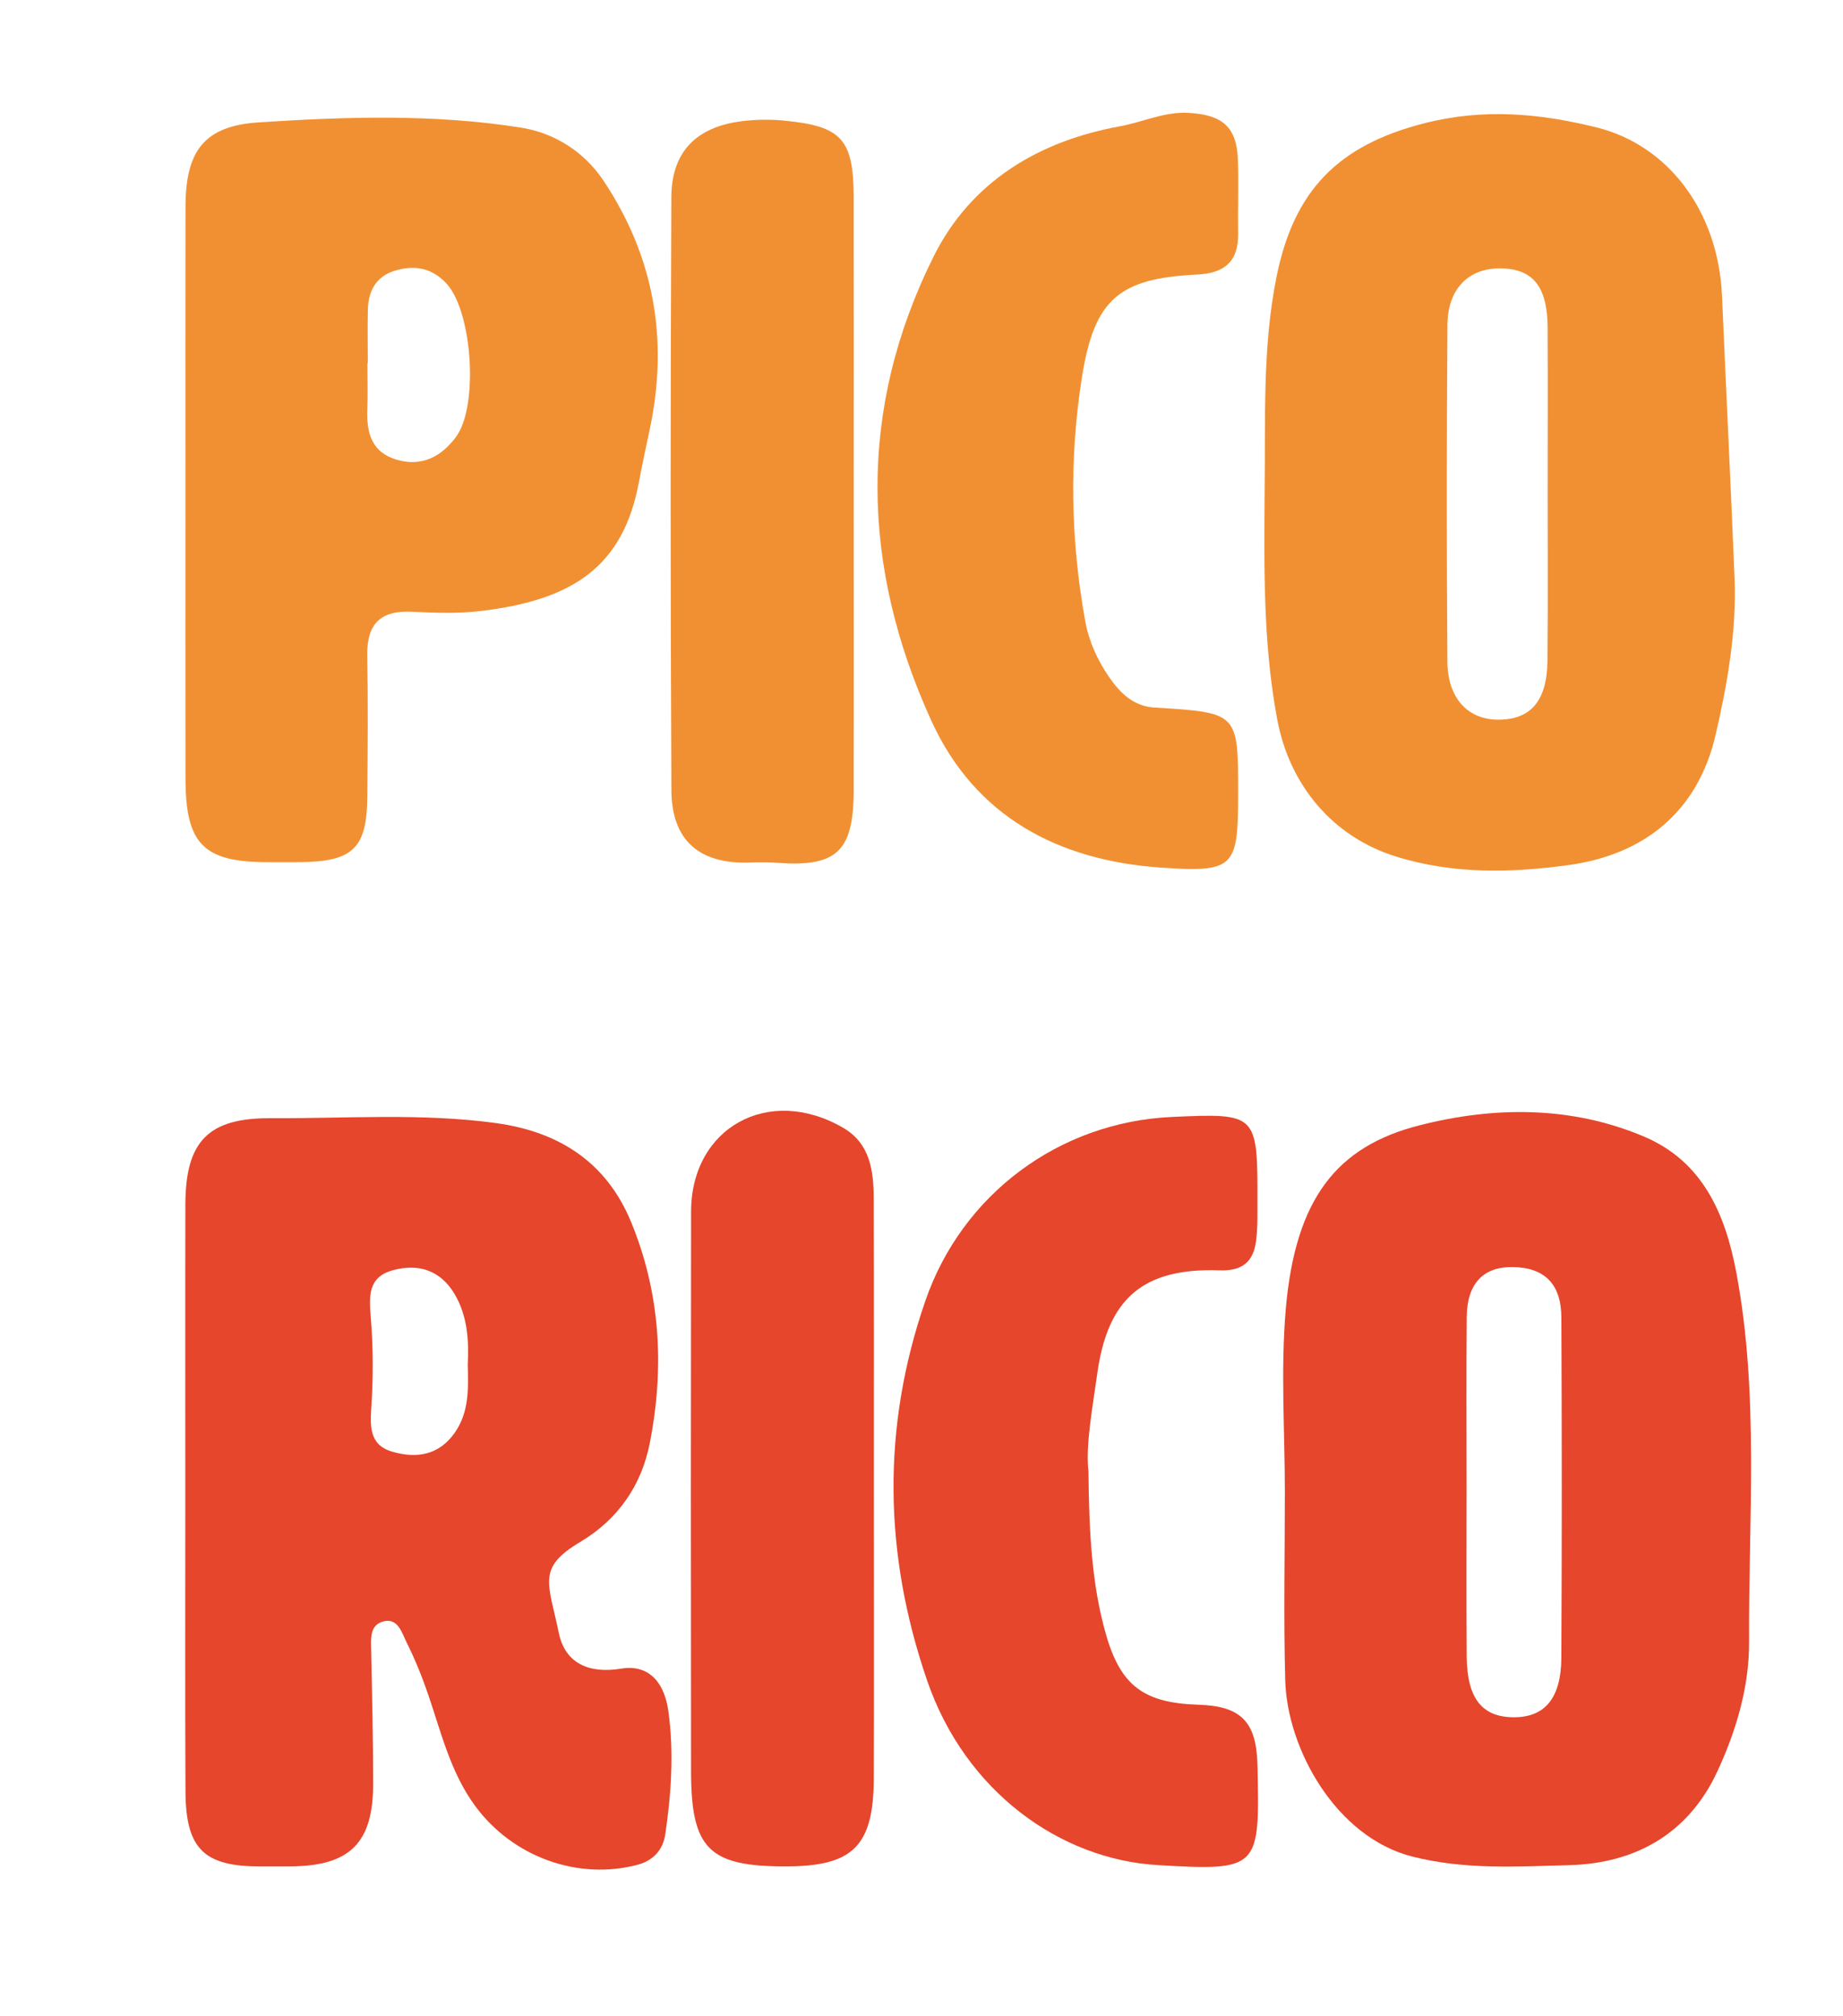
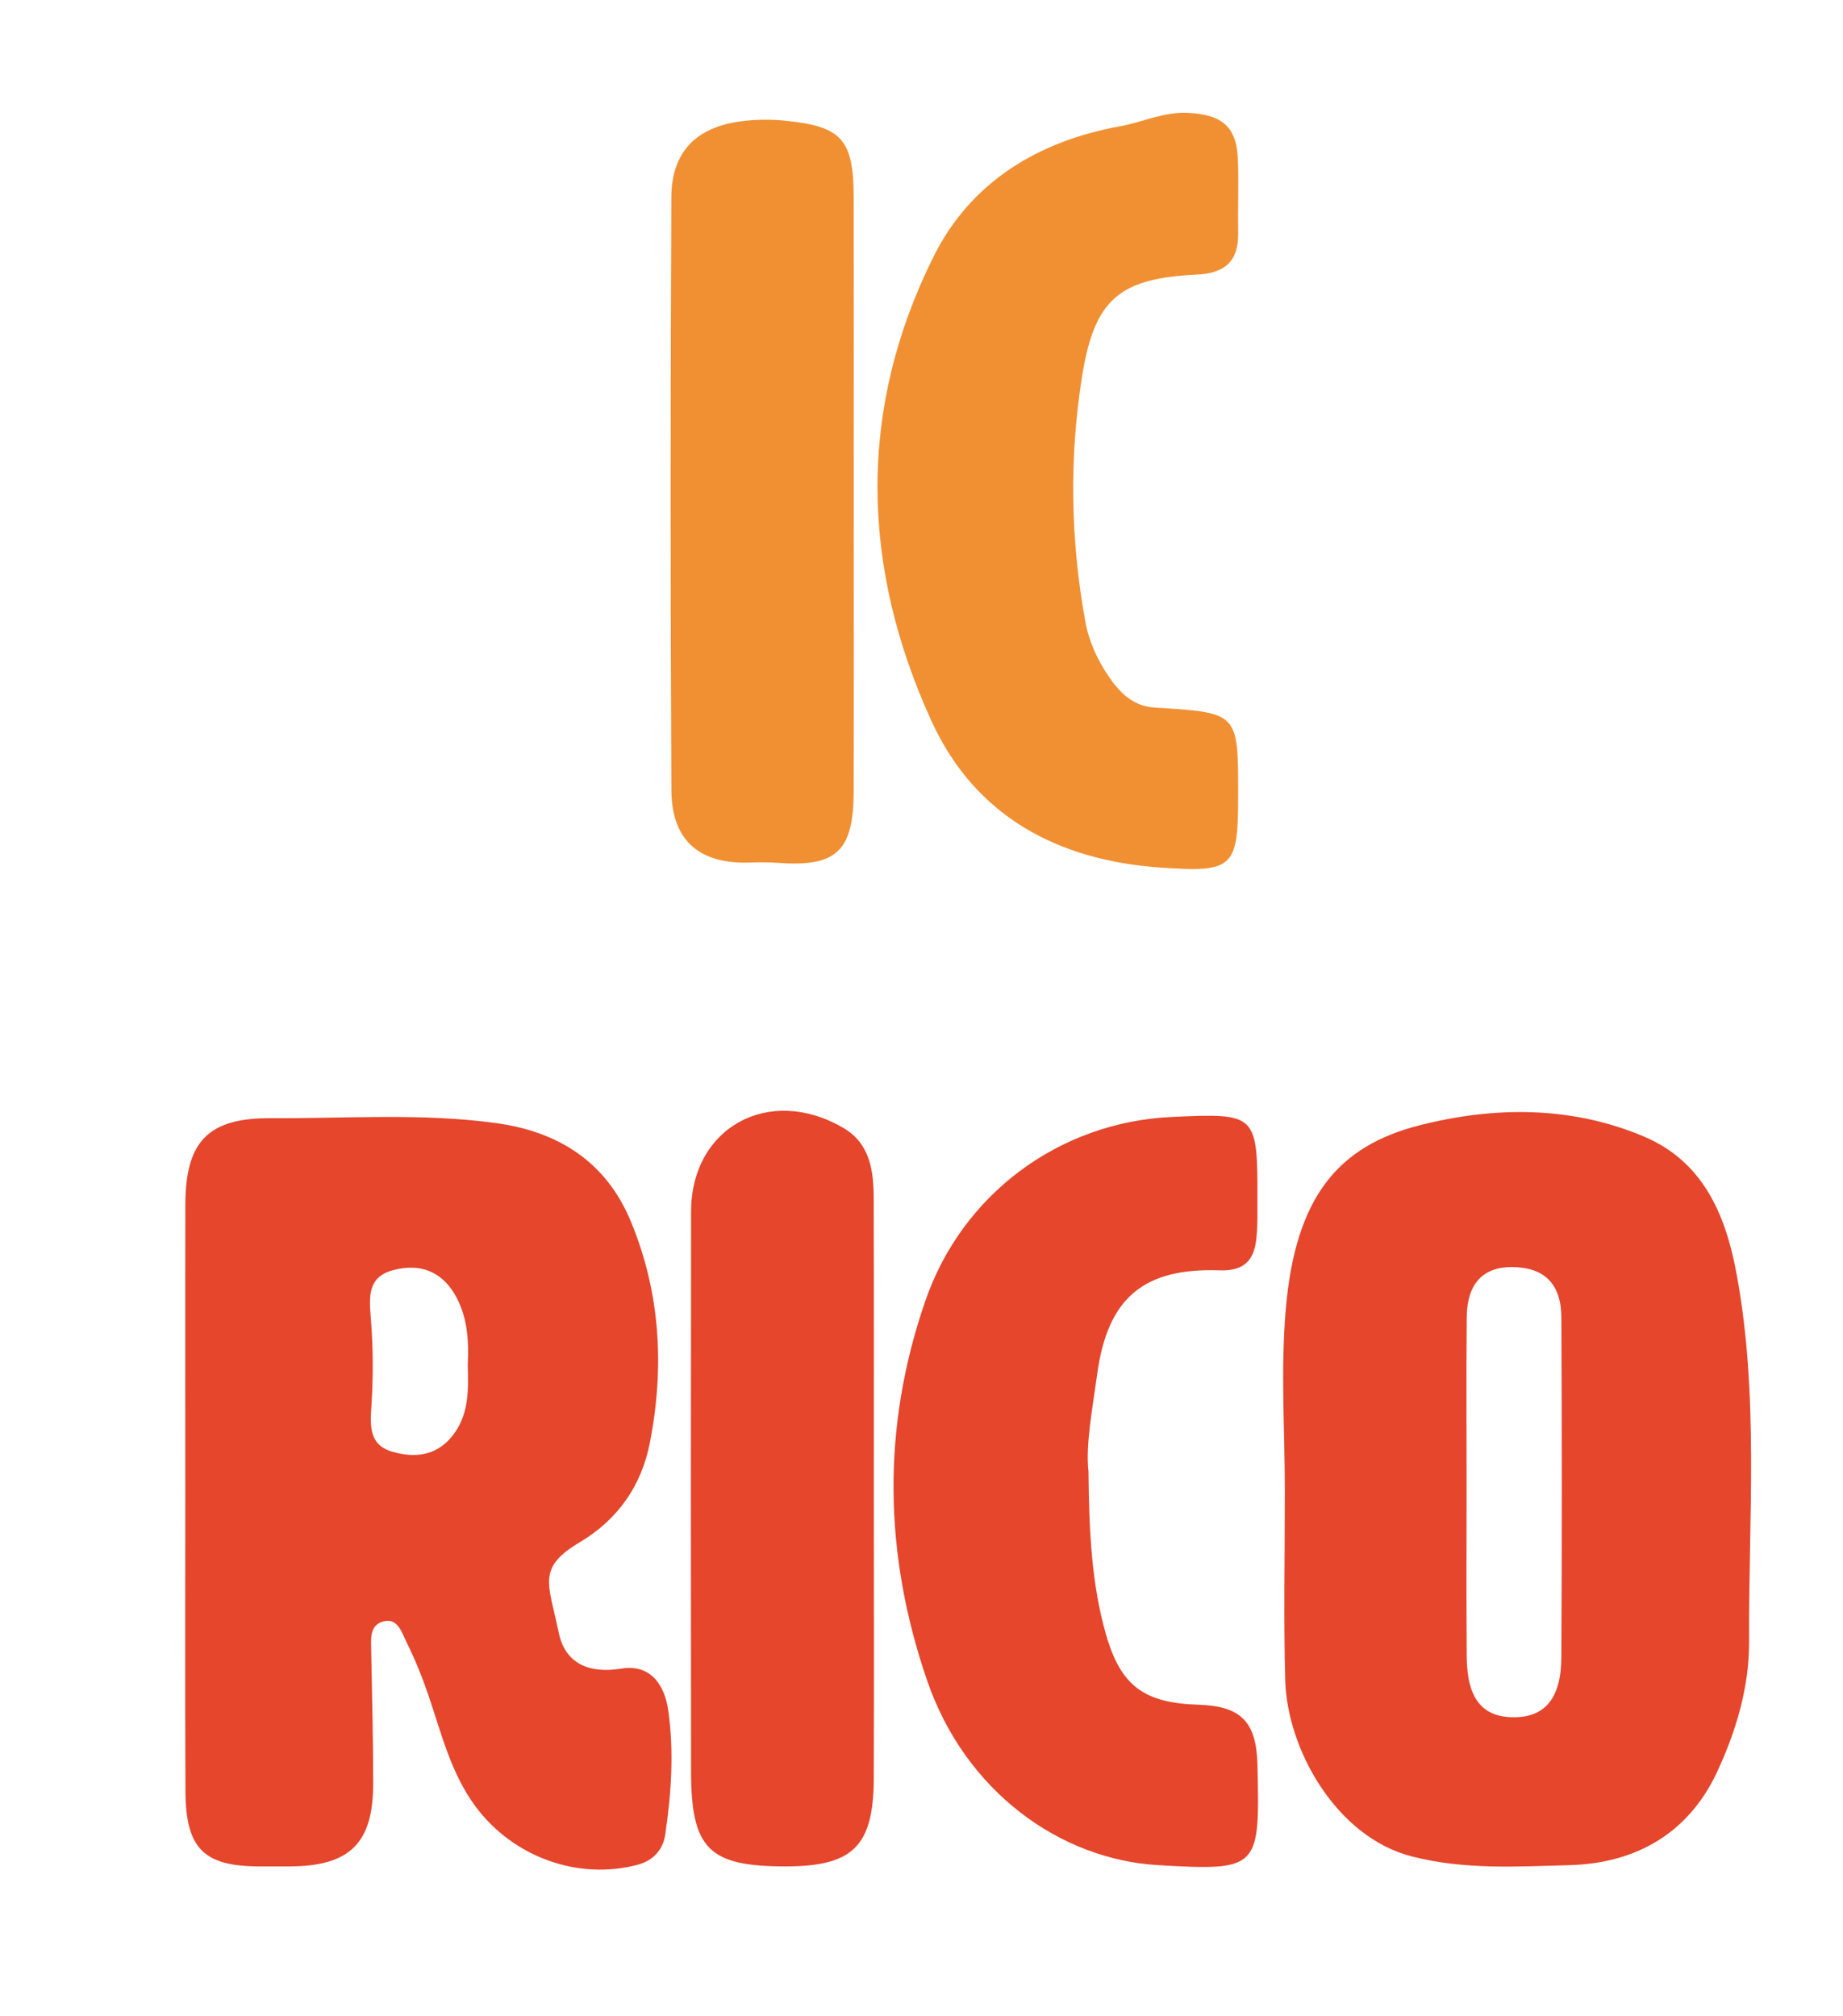
<svg xmlns="http://www.w3.org/2000/svg" version="1.1" x="0px" y="0px" width="149px" height="163px" viewBox="0 0 149 163" enable-background="new 0 0 149 163" xml:space="preserve">
  <g id="Capa_1">
</g>
  <g id="Capa_2_copia">
    <path fill-rule="evenodd" clip-rule="evenodd" fill="#E5462C" d="M14.982,120.848c0-7.815-0.013-15.631,0.005-23.446   c0.011-5.081,1.814-7.017,6.885-6.988c6.08,0.033,12.175-0.435,18.24,0.397c5.062,0.696,8.896,3.147,10.888,7.946   c2.401,5.786,2.731,11.825,1.533,17.925c-0.676,3.448-2.581,6.18-5.641,8.006c-3.517,2.099-2.547,3.306-1.717,7.333   c0.51,2.485,2.452,3.324,5.042,2.9c2.457-0.401,3.531,1.418,3.808,3.373c0.473,3.331,0.251,6.714-0.244,10.045   c-0.18,1.218-0.954,2.106-2.263,2.448c-4.813,1.256-10.032-0.637-13.059-4.704c-2.006-2.696-2.762-5.894-3.814-8.984   c-0.495-1.454-1.071-2.894-1.757-4.268c-0.408-0.818-0.741-2.161-2.057-1.677c-0.972,0.357-0.836,1.476-0.819,2.396   c0.071,3.542,0.153,7.083,0.158,10.626c0.011,4.857-1.88,6.714-6.748,6.734c-0.816,0.002-1.635,0.002-2.452,0   c-4.493-0.006-5.953-1.438-5.975-6.073C14.955,136.839,14.984,128.842,14.982,120.848z M37.817,110.359   c0.1-2.016-0.026-4.009-1.096-5.777c-1.125-1.859-2.865-2.428-4.909-1.891c-2.101,0.551-1.975,2.141-1.831,3.898   c0.191,2.331,0.197,4.695,0.051,7.029c-0.104,1.649-0.229,3.205,1.682,3.761c1.946,0.568,3.77,0.3,5.055-1.54   C37.939,114.167,37.863,112.258,37.817,110.359z" />
    <path fill-rule="evenodd" clip-rule="evenodd" fill="#E5462C" d="M103.876,120.595c-0.002-4.904-0.344-9.835,0.071-14.703   c0.772-9.06,4.193-13.216,10.811-14.902c6.044-1.539,12.275-1.583,18.16,0.912c4.733,2.008,6.566,6.239,7.458,10.997   c1.855,9.896,0.977,19.891,1.032,29.845c0.018,3.63-1.041,7.205-2.576,10.506c-2.332,5.017-6.61,7.418-11.962,7.56   c-4.216,0.111-8.41,0.387-12.681-0.692c-6.14-1.551-10.13-8.651-10.283-14.267C103.768,130.769,103.876,125.681,103.876,120.595z    M118.568,120.075c0,4.626-0.027,9.253,0.011,13.879c0.027,3.364,1.234,4.877,3.77,4.897c2.532,0.02,3.861-1.513,3.881-4.822   c0.049-9.162,0.044-18.324,0.002-27.487c-0.013-2.752-1.382-4.067-3.97-4.093c-2.343-0.023-3.654,1.34-3.681,4.018   C118.537,111.003,118.568,115.54,118.568,120.075z" />
-     <path fill-rule="evenodd" clip-rule="evenodd" fill="#F19032" d="M102.239,39.732c0.086-5.794-0.2-11.573,0.965-17.354   c1.403-6.961,4.955-10.622,11.93-12.407c4.788-1.226,9.334-0.812,13.948,0.333c5.718,1.418,9.837,6.69,10.139,13.657   c0.33,7.606,0.703,15.21,1.014,22.815c0.171,4.21-0.572,8.5-1.538,12.66c-1.454,6.267-5.851,9.668-11.833,10.502   c-4.604,0.641-9.366,0.77-14.024-0.687c-5.085-1.59-8.583-5.746-9.581-11.078C102.111,52.044,102.197,45.9,102.239,39.732z    M125.123,39.809c0-4.446,0.016-8.892-0.004-13.339c-0.016-3.301-1.194-4.748-3.819-4.771c-2.561-0.022-4.26,1.645-4.28,4.568   c-0.066,9.073-0.069,18.147-0.004,27.221c0.022,2.998,1.684,4.723,4.16,4.704c2.594-0.02,3.897-1.536,3.93-4.772   C125.152,48.883,125.119,44.346,125.123,39.809z" />
-     <path fill-rule="evenodd" clip-rule="evenodd" fill="#F19032" d="M14.993,39.585c0-7.623-0.013-15.247,0.004-22.871   c0.011-4.507,1.506-6.534,5.927-6.821c7.054-0.458,14.159-0.686,21.175,0.422c2.7,0.426,5.117,1.925,6.706,4.315   c4.074,6.125,5.25,12.816,3.743,19.999c-0.297,1.419-0.612,2.835-0.874,4.26c-1.243,6.76-5.13,9.628-12.908,10.525   c-1.793,0.208-3.632,0.142-5.441,0.049c-2.545-0.13-3.676,0.971-3.632,3.522c0.064,3.81,0.036,7.623,0.004,11.434   c-0.033,4.162-1.163,5.247-5.403,5.29c-0.908,0.009-1.815,0.002-2.723,0.001c-5.11-0.01-6.561-1.471-6.574-6.713   C14.98,55.194,14.993,47.389,14.993,39.585z M29.735,29.37c-0.011,0-0.02,0-0.029,0c0,1.267,0.038,2.536-0.009,3.801   c-0.071,1.893,0.399,3.451,2.434,4.016c2.008,0.56,3.553-0.277,4.727-1.848c1.848-2.468,1.34-10.113-0.752-12.402   c-1.187-1.299-2.645-1.532-4.219-1.039c-1.476,0.46-2.112,1.633-2.146,3.127C29.709,26.472,29.735,27.921,29.735,29.37z" />
    <path fill-rule="evenodd" clip-rule="evenodd" fill="#E5462C" d="M87.998,118.977c0.051,4.957,0.262,9.14,1.417,13.181   c1.201,4.194,3.107,5.541,7.474,5.68c3.446,0.109,4.69,1.378,4.771,4.864c0.191,8.4,0.18,8.587-8.057,8.104   c-7.888-0.464-15.559-5.934-18.65-14.929c-3.508-10.207-3.683-20.465-0.135-30.714c2.978-8.605,10.811-14.433,19.919-14.85   c6.875-0.314,6.932-0.261,6.921,6.724c-0.003,1.088,0.028,2.188-0.105,3.264c-0.208,1.679-1.067,2.48-2.94,2.415   c-6.155-0.217-9.058,2.225-9.905,8.358C88.313,113.942,87.759,116.82,87.998,118.977z" />
    <path fill-rule="evenodd" clip-rule="evenodd" fill="#F19032" d="M100.1,64.123c0,6.026-0.271,6.445-6.293,6.023   c-8.261-0.578-14.976-4.115-18.513-11.872c-5.68-12.455-5.986-25.145,0.18-37.526c3.002-6.033,8.455-9.334,15.054-10.532   c1.864-0.338,3.605-1.207,5.585-1.089c2.703,0.16,3.865,1.127,3.965,3.765c0.075,1.995-0.009,3.996,0.022,5.992   c0.031,2.292-1.129,3.212-3.351,3.319c-6.255,0.307-8.274,1.965-9.275,8.276c-1.041,6.576-0.925,13.203,0.269,19.775   c0.295,1.618,0.99,3.131,1.919,4.483c0.881,1.281,1.962,2.372,3.688,2.475C100.1,57.619,100.1,57.625,100.1,64.123z" />
    <path fill-rule="evenodd" clip-rule="evenodd" fill="#E5462C" d="M70.648,120.619c0,7.727,0.025,15.451-0.006,23.175   c-0.022,5.492-1.684,7.114-7.14,7.116c-6.187,0.002-7.625-1.416-7.633-7.682c-0.018-15.086-0.018-30.173,0.002-45.261   c0.009-6.808,6.295-10.268,12.297-6.775c2.188,1.273,2.46,3.479,2.467,5.708C70.664,104.807,70.646,112.713,70.648,120.619z" />
    <path fill-rule="evenodd" clip-rule="evenodd" fill="#F19032" d="M69.022,39.968c0,7.992,0.015,15.985-0.005,23.977   c-0.013,4.902-1.38,6.166-6.159,5.821c-0.724-0.052-1.454-0.053-2.179-0.025c-4.096,0.155-6.377-1.734-6.399-5.853   c-0.084-15.984-0.078-31.969-0.004-47.953c0.016-3.654,2.01-5.656,5.64-6.128c1.161-0.151,2.366-0.166,3.531-0.05   c4.62,0.454,5.561,1.516,5.571,6.234C69.035,23.982,69.022,31.975,69.022,39.968z" />
  </g>
  <g id="Capa_2" display="none">
    <g display="inline">
      <path fill-rule="evenodd" clip-rule="evenodd" fill="#E5462C" d="M14.982,120.848c0-7.815-0.013-15.631,0.005-23.446    c0.011-5.081,1.814-7.017,6.885-6.988c6.08,0.033,12.175-0.435,18.24,0.397c5.062,0.696,8.896,3.147,10.888,7.946    c2.401,5.786,2.731,11.825,1.533,17.925c-0.676,3.448-2.581,6.18-5.641,8.006c-3.517,2.099-2.547,3.306-1.717,7.333    c0.51,2.485,2.452,3.324,5.042,2.9c2.457-0.401,3.531,1.418,3.808,3.373c0.473,3.331,0.251,6.714-0.244,10.045    c-0.18,1.218-0.954,2.106-2.263,2.448c-4.813,1.256-10.032-0.637-13.059-4.704c-2.006-2.696-2.762-5.894-3.814-8.984    c-0.495-1.454-1.071-2.894-1.757-4.268c-0.408-0.818-0.741-2.161-2.057-1.677c-0.972,0.357-0.836,1.476-0.819,2.396    c0.071,3.542,0.153,7.083,0.158,10.626c0.011,4.857-1.88,6.714-6.748,6.734c-0.816,0.002-1.635,0.002-2.452,0    c-4.493-0.006-5.953-1.438-5.975-6.073C14.955,136.839,14.984,128.842,14.982,120.848z M37.817,110.359    c0.1-2.016-0.026-4.009-1.096-5.777c-1.125-1.859-2.865-2.428-4.909-1.891c-2.101,0.551-1.975,2.141-1.831,3.898    c0.191,2.331,0.197,4.695,0.051,7.029c-0.104,1.649-0.229,3.205,1.682,3.761c1.946,0.568,3.77,0.3,5.055-1.54    C37.939,114.167,37.863,112.258,37.817,110.359z" />
-       <path fill-rule="evenodd" clip-rule="evenodd" fill="#E5462C" d="M103.876,120.595c-0.002-4.904-0.344-9.835,0.071-14.703    c0.772-9.06,4.193-13.216,10.811-14.902c6.044-1.539,12.275-1.583,18.16,0.912c4.733,2.008,6.566,6.239,7.458,10.997    c1.855,9.896,0.977,19.891,1.032,29.845c0.018,3.63-1.041,7.205-2.576,10.506c-2.332,5.017-6.61,7.418-11.962,7.56    c-4.216,0.111-8.41,0.387-12.681-0.692c-6.14-1.551-10.13-8.651-10.283-14.267C103.768,130.769,103.876,125.681,103.876,120.595z     M118.568,120.075c0,4.626-0.027,9.253,0.011,13.879c0.027,3.364,1.234,4.877,3.77,4.897c2.532,0.02,3.861-1.513,3.881-4.822    c0.049-9.162,0.044-18.324,0.002-27.487c-0.013-2.752-1.382-4.067-3.97-4.093c-2.343-0.023-3.654,1.34-3.681,4.018    C118.537,111.003,118.568,115.54,118.568,120.075z" />
      <path fill-rule="evenodd" clip-rule="evenodd" fill="#F19032" d="M102.239,39.732c0.086-5.794-0.2-11.573,0.965-17.354    c1.403-6.961,4.955-10.622,11.93-12.407c4.788-1.226,9.334-0.812,13.948,0.333c5.718,1.418,9.837,6.69,10.139,13.657    c0.33,7.606,0.703,15.21,1.014,22.815c0.171,4.21-0.572,8.5-1.538,12.66c-1.454,6.267-5.851,9.668-11.833,10.502    c-4.604,0.641-9.366,0.77-14.024-0.687c-5.085-1.59-8.583-5.746-9.581-11.078C102.111,52.044,102.197,45.9,102.239,39.732z     M125.123,39.809c0-4.446,0.016-8.892-0.004-13.339c-0.016-3.301-1.194-4.748-3.819-4.771c-2.561-0.022-4.26,1.645-4.28,4.568    c-0.066,9.073-0.069,18.147-0.004,27.221c0.022,2.998,1.684,4.723,4.16,4.704c2.594-0.02,3.897-1.536,3.93-4.772    C125.152,48.883,125.119,44.346,125.123,39.809z" />
      <path fill-rule="evenodd" clip-rule="evenodd" fill="#F19032" d="M14.993,39.585c0-7.623-0.013-15.247,0.004-22.871    c0.011-4.507,1.506-6.534,5.927-6.821c7.054-0.458,14.159-0.686,21.175,0.422c2.7,0.426,5.117,1.925,6.706,4.315    c4.074,6.125,5.25,12.816,3.743,19.999c-0.297,1.419-0.612,2.835-0.874,4.26c-1.243,6.76-5.13,9.628-12.908,10.525    c-1.793,0.208-3.632,0.142-5.441,0.049c-2.545-0.13-3.676,0.971-3.632,3.522c0.064,3.81,0.036,7.623,0.004,11.434    c-0.033,4.162-1.163,5.247-5.403,5.29c-0.908,0.009-1.815,0.002-2.723,0.001c-5.11-0.01-6.561-1.471-6.574-6.713    C14.98,55.194,14.993,47.389,14.993,39.585z M29.735,29.37c-0.011,0-0.02,0-0.029,0c0,1.267,0.038,2.536-0.009,3.801    c-0.071,1.893,0.399,3.451,2.434,4.016c2.008,0.56,3.553-0.277,4.727-1.848c1.848-2.468,1.34-10.113-0.752-12.402    c-1.187-1.299-2.645-1.532-4.219-1.039c-1.476,0.46-2.112,1.633-2.146,3.127C29.709,26.472,29.735,27.921,29.735,29.37z" />
      <path fill-rule="evenodd" clip-rule="evenodd" fill="#E5462C" d="M87.998,118.977c0.051,4.957,0.262,9.14,1.417,13.181    c1.201,4.194,3.107,5.541,7.474,5.68c3.446,0.109,4.69,1.378,4.771,4.864c0.191,8.4,0.18,8.587-8.057,8.104    c-7.888-0.464-15.559-5.934-18.65-14.929c-3.508-10.207-3.683-20.465-0.135-30.714c2.978-8.605,10.811-14.433,19.919-14.85    c6.875-0.314,6.932-0.261,6.921,6.724c-0.003,1.088,0.028,2.188-0.105,3.264c-0.208,1.679-1.067,2.48-2.94,2.415    c-6.155-0.217-9.058,2.225-9.905,8.358C88.313,113.942,87.759,116.82,87.998,118.977z" />
      <path fill-rule="evenodd" clip-rule="evenodd" fill="#F19032" d="M100.1,64.123c0,6.026-0.271,6.445-6.293,6.023    c-8.261-0.578-14.976-4.115-18.513-11.872c-5.68-12.455-5.986-25.145,0.18-37.526c3.002-6.033,8.455-9.334,15.054-10.532    c1.864-0.338,3.605-1.207,5.585-1.089c2.703,0.16,3.865,1.127,3.965,3.765c0.075,1.995-0.009,3.996,0.022,5.992    c0.031,2.292-1.129,3.212-3.351,3.319c-6.255,0.307-8.274,1.965-9.275,8.276c-1.041,6.576-0.925,13.203,0.269,19.775    c0.295,1.618,0.99,3.131,1.919,4.483c0.881,1.281,1.962,2.372,3.688,2.475C100.1,57.619,100.1,57.625,100.1,64.123z" />
      <path fill-rule="evenodd" clip-rule="evenodd" fill="#E5462C" d="M70.648,120.619c0,7.727,0.025,15.451-0.006,23.175    c-0.022,5.492-1.684,7.114-7.14,7.116c-6.187,0.002-7.625-1.416-7.633-7.682c-0.018-15.086-0.018-30.173,0.002-45.261    c0.009-6.808,6.295-10.268,12.297-6.775c2.188,1.273,2.46,3.479,2.467,5.708C70.664,104.807,70.646,112.713,70.648,120.619z" />
      <path fill-rule="evenodd" clip-rule="evenodd" fill="#F19032" d="M69.022,39.968c0,7.992,0.015,15.985-0.005,23.977    c-0.013,4.902-1.38,6.166-6.159,5.821c-0.724-0.052-1.454-0.053-2.179-0.025c-4.096,0.155-6.377-1.734-6.399-5.853    c-0.084-15.984-0.078-31.969-0.004-47.953c0.016-3.654,2.01-5.656,5.64-6.128c1.161-0.151,2.366-0.166,3.531-0.05    c4.62,0.454,5.561,1.516,5.571,6.234C69.035,23.982,69.022,31.975,69.022,39.968z" />
      <path fill-rule="evenodd" clip-rule="evenodd" fill="none" d="M37.819,110.355c0.044,1.903,0.12,3.811-1.049,5.484    c-1.285,1.84-3.109,2.108-5.055,1.54c-1.911-0.557-1.786-2.112-1.682-3.761c0.146-2.334,0.14-4.699-0.051-7.029    c-0.145-1.758-0.271-3.347,1.831-3.898c2.044-0.537,3.783,0.032,4.909,1.891C37.791,106.35,37.917,108.343,37.819,110.355z" />
-       <path fill-rule="evenodd" clip-rule="evenodd" fill="none" d="M118.568,120.075c0-4.535-0.031-9.072,0.013-13.607    c0.027-2.677,1.338-4.041,3.681-4.018c2.587,0.025,3.957,1.34,3.97,4.093c0.042,9.163,0.047,18.325-0.002,27.487    c-0.02,3.309-1.349,4.842-3.881,4.822c-2.536-0.02-3.743-1.533-3.77-4.897C118.542,129.328,118.568,124.702,118.568,120.075z" />
+       <path fill-rule="evenodd" clip-rule="evenodd" fill="none" d="M118.568,120.075c0-4.535-0.031-9.072,0.013-13.607    c0.027-2.677,1.338-4.041,3.681-4.018c2.587,0.025,3.957,1.34,3.97,4.093c0.042,9.163,0.047,18.325-0.002,27.487    c-2.536-0.02-3.743-1.533-3.77-4.897C118.542,129.328,118.568,124.702,118.568,120.075z" />
      <path fill-rule="evenodd" clip-rule="evenodd" fill="#FFFFFF" d="M125.121,39.809c-0.002,4.537,0.031,9.074-0.016,13.611    c-0.033,3.236-1.336,4.752-3.93,4.772c-2.476,0.019-4.138-1.707-4.16-4.704c-0.064-9.073-0.062-18.148,0.004-27.221    c0.02-2.923,1.72-4.59,4.28-4.568c2.625,0.023,3.803,1.47,3.819,4.771C125.139,30.917,125.123,35.363,125.121,39.809z" />
      <path fill-rule="evenodd" clip-rule="evenodd" fill="#FFFFFF" d="M29.735,29.37c0-1.449-0.026-2.898,0.007-4.345    c0.033-1.495,0.67-2.667,2.146-3.127c1.574-0.493,3.032-0.26,4.219,1.039c2.092,2.289,2.6,9.934,0.752,12.402    c-1.174,1.571-2.718,2.408-4.727,1.848c-2.035-0.565-2.505-2.123-2.434-4.016c0.047-1.265,0.009-2.534,0.009-3.801    C29.715,29.37,29.725,29.37,29.735,29.37z" />
    </g>
  </g>
</svg>